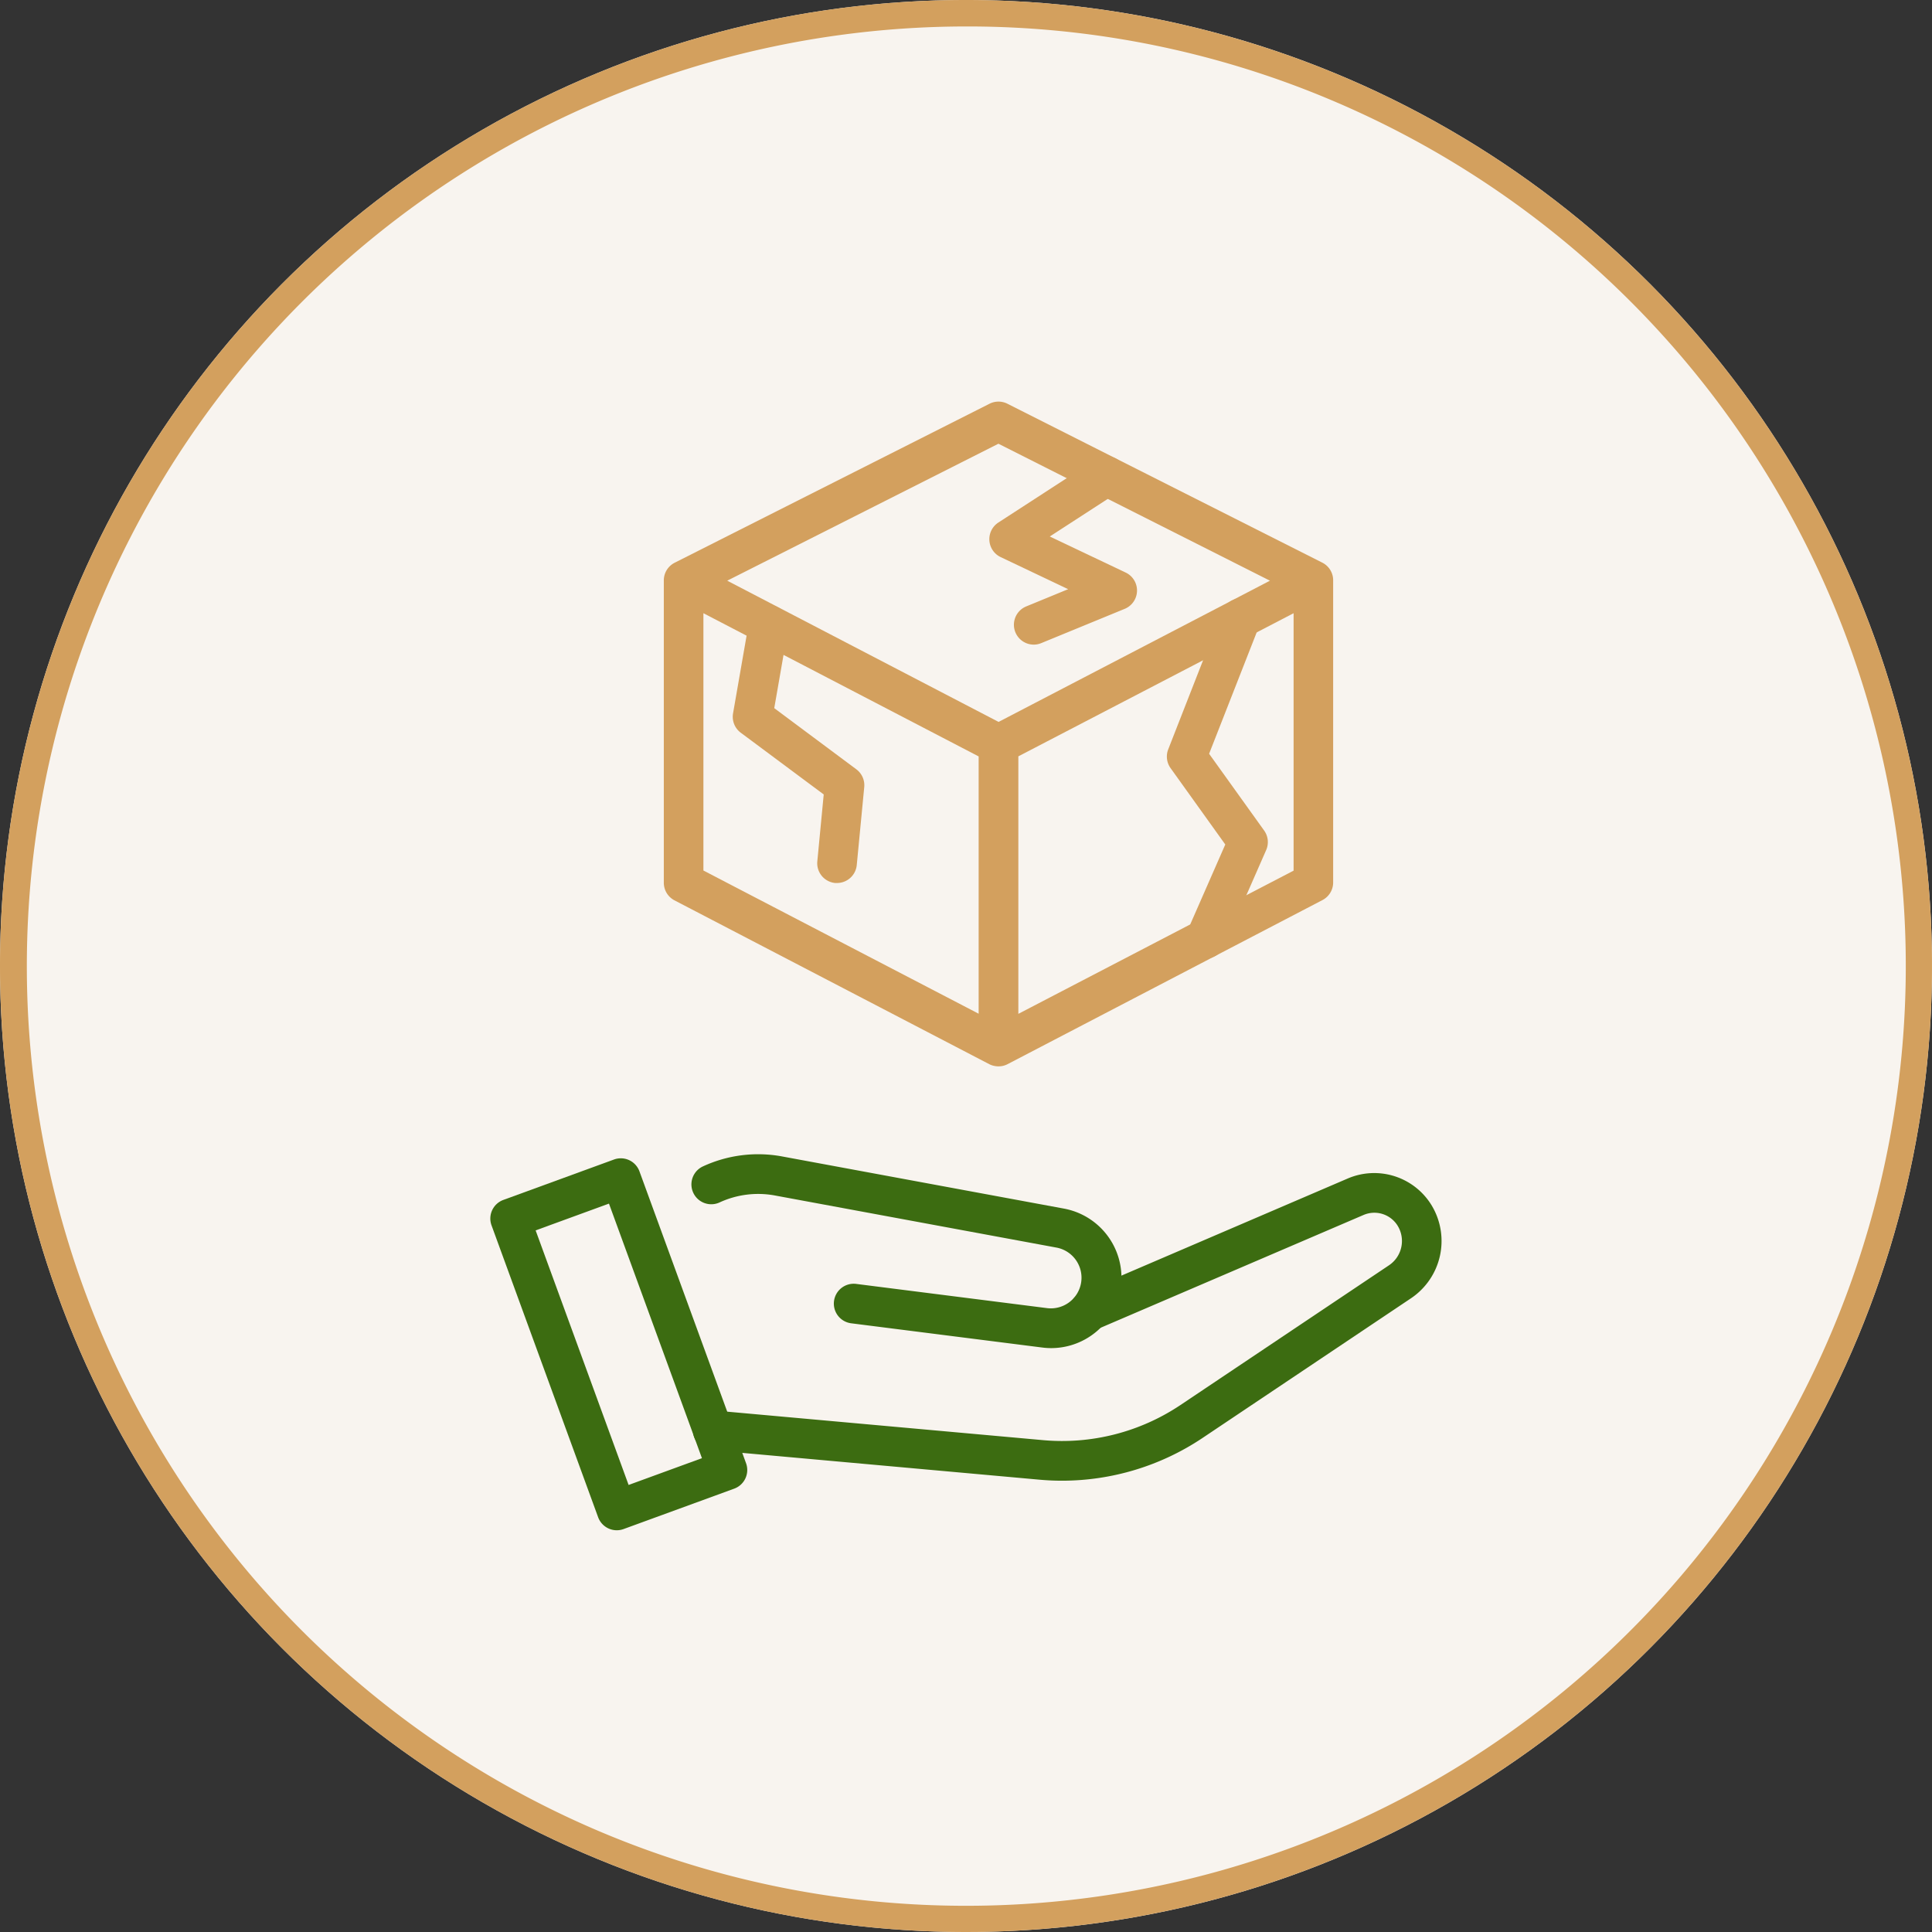
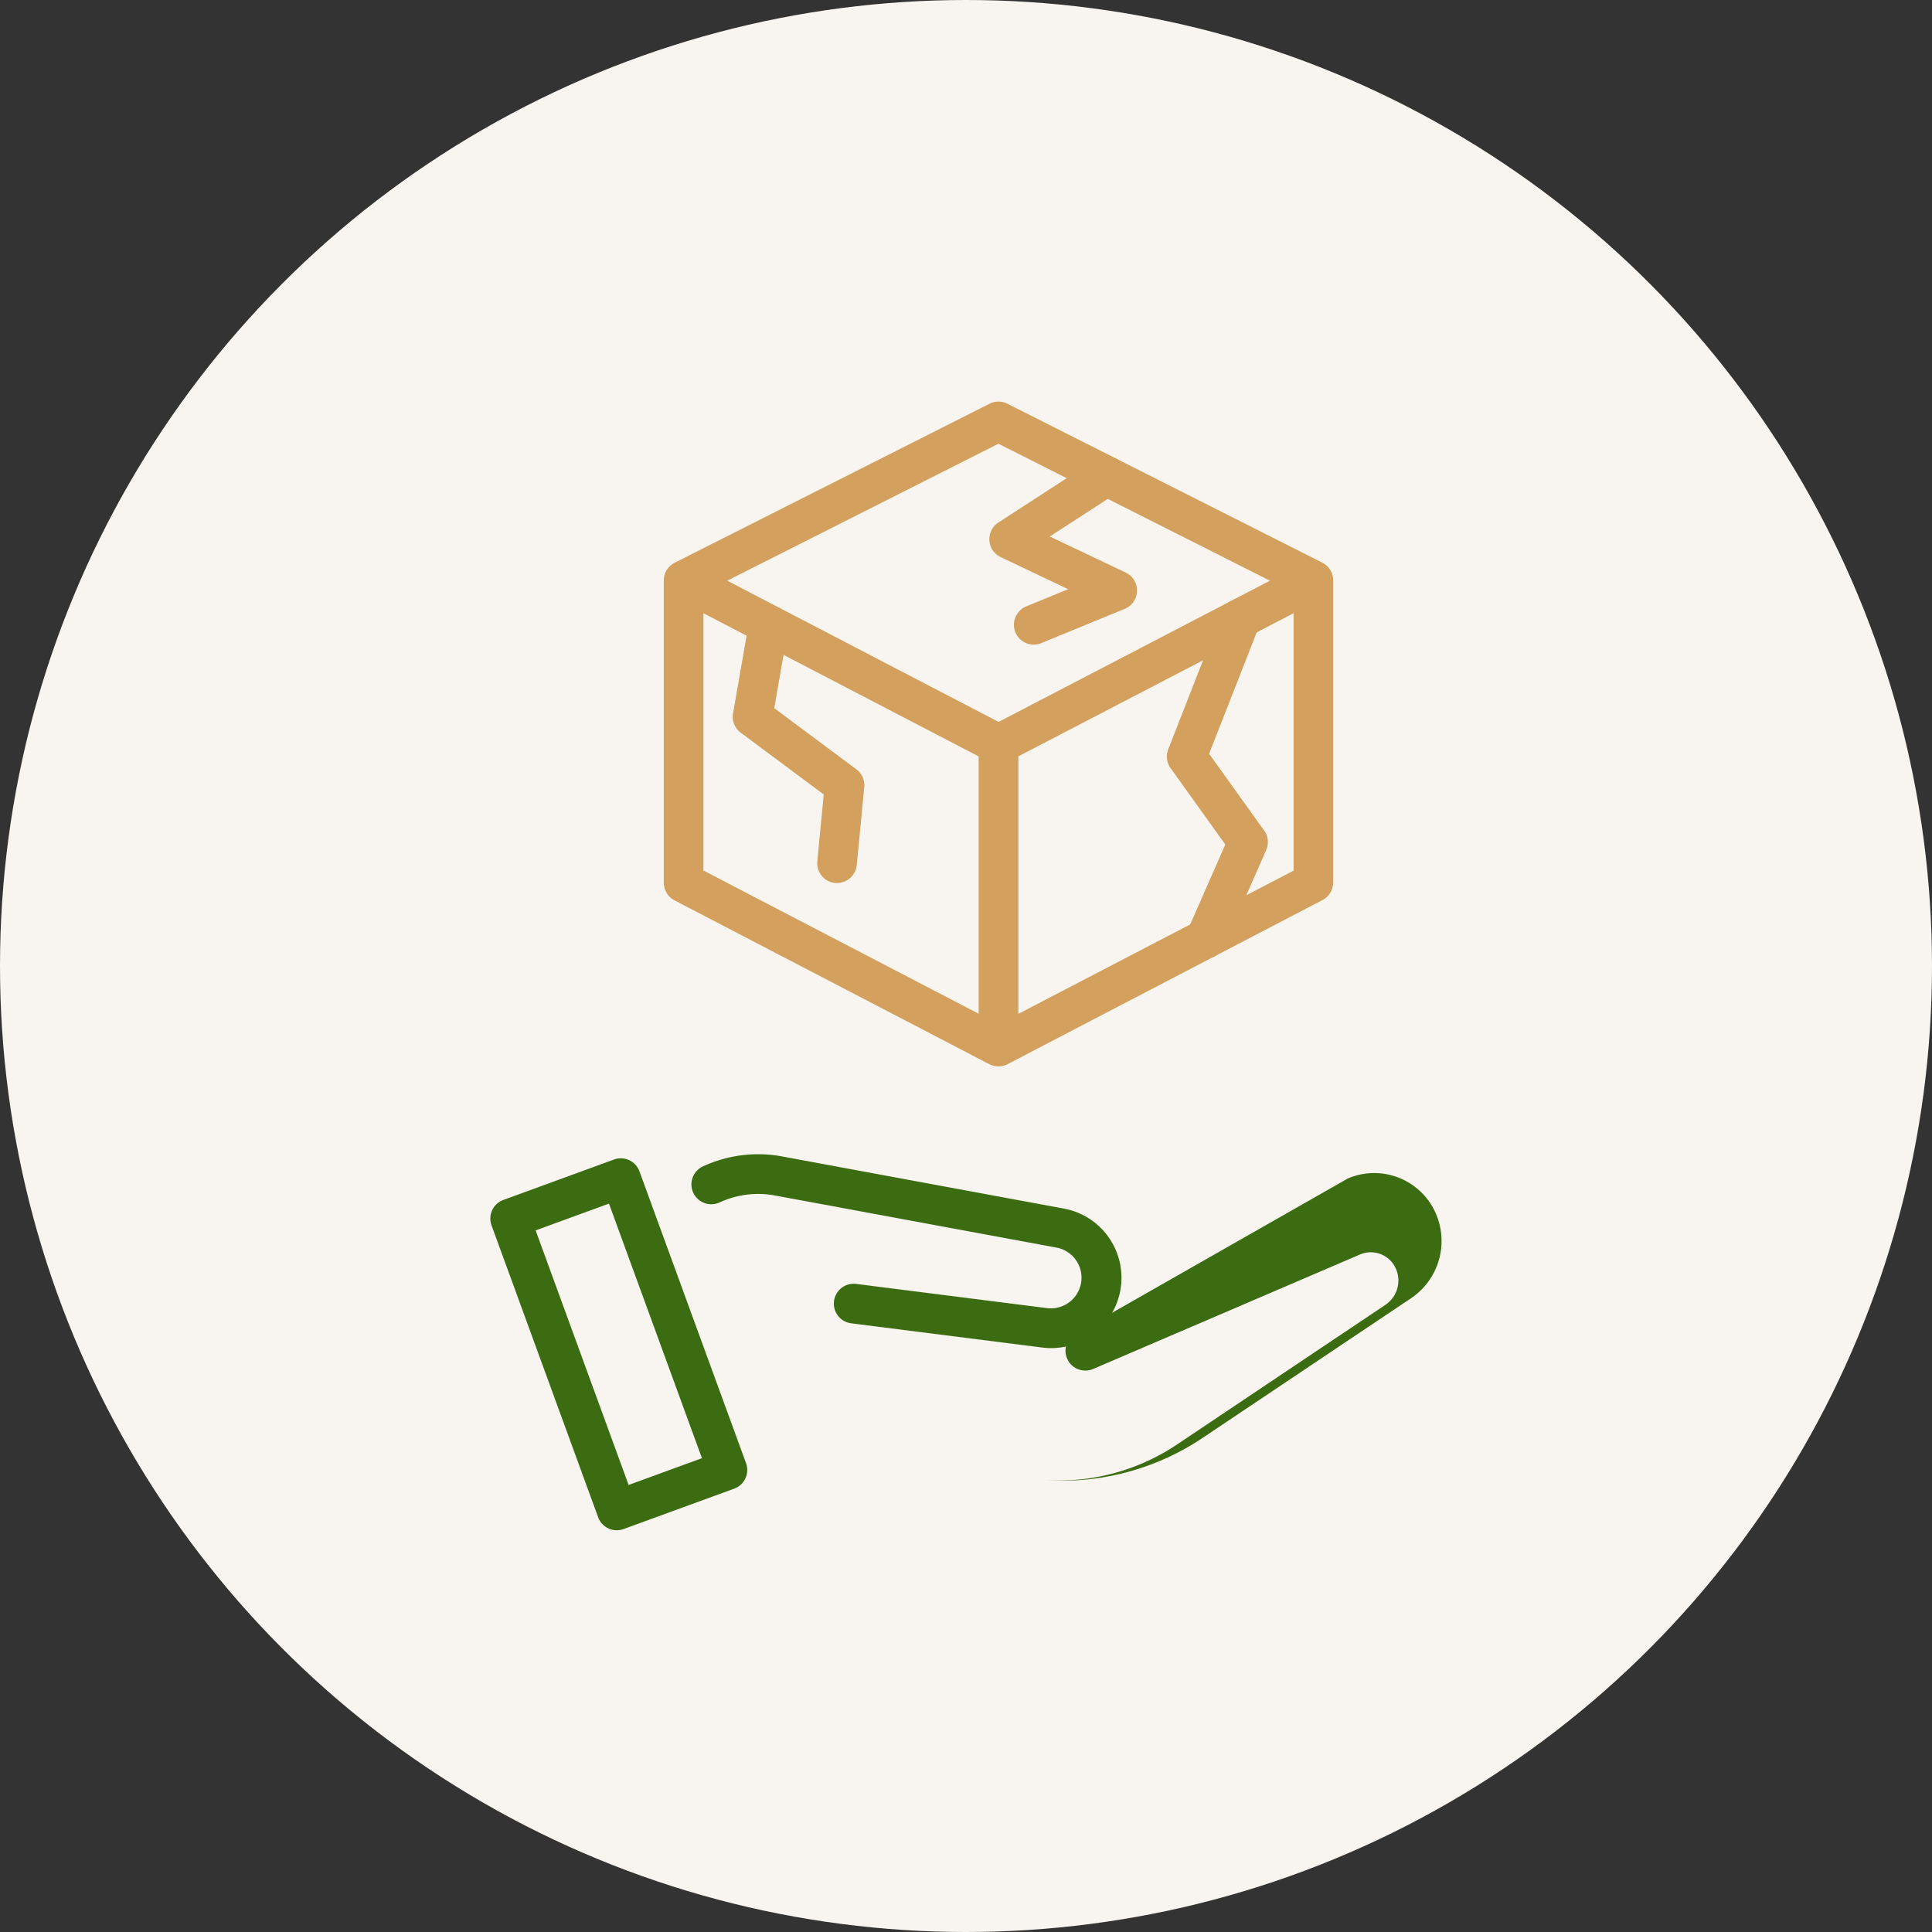
<svg xmlns="http://www.w3.org/2000/svg" width="73" height="73" viewBox="0 0 73 73">
  <rect x="0" y="0" width="73" height="73" fill="#333333" stroke="none" />
  <g transform="translate(-1159 -3074.001)">
    <circle cx="36.5" cy="36.5" r="36.5" transform="translate(1159 3074.001)" fill="#f8f4ef" />
-     <path d="M36.5,1A35.51,35.51,0,0,0,22.682,69.211,35.509,35.509,0,0,0,50.318,3.789,35.277,35.277,0,0,0,36.5,1m0-1A36.5,36.5,0,1,1,0,36.5,36.5,36.5,0,0,1,36.5,0Z" transform="translate(1159 3074.001)" fill="#d3a05e" />
    <g transform="translate(1171.11 3086.111)">
      <g opacity="0">
        <rect width="48.78" height="48.78" transform="translate(0 -0.001)" fill="#fff" />
        <path d="M1,1V47.78H47.78V1H1M0,0H48.78V48.78H0Z" transform="translate(0 -0.001)" fill="#707070" />
      </g>
      <g transform="translate(7.167 3.816)">
        <g transform="translate(0 0)">
          <g transform="translate(0)">
            <path d="M58.014,29.084h0a.75.75,0,0,1-.173-.021h-.005A.749.749,0,0,1,57.665,29l-11.894-6.19a.75.75,0,0,1-.4-.665V10.726a.747.747,0,0,1,.188-.5h0a.753.753,0,0,1,.237-.179l11.882-6a.75.75,0,0,1,.676,0l11.889,6a.746.746,0,0,1,.327.312l.02.039h0a.746.746,0,0,1,.072.336v11.4a.75.75,0,0,1-.4.665L58.362,29a.749.749,0,0,1-.155.06h0a.75.75,0,0,1-.186.024Zm-11.147-7.4,10.4,5.411V17.373l-10.4-5.411Zm11.9-4.314V27.1l10.4-5.411V11.962Zm-11-6.637,10.253,5.336,10.253-5.336L58.014,5.558Z" transform="translate(-39.566 -4.718)" fill="#d3a05e" />
-             <path d="M66.3,199.792q-.423,0-.847-.038l-12.418-1.12a.75.75,0,0,1,.135-1.494l12.418,1.12a8.039,8.039,0,0,0,5.181-1.324l7.884-5.283a1.105,1.105,0,0,0,.336-1.481,1.034,1.034,0,0,0-1.294-.422l-10.084,4.326a.75.75,0,0,1-.591-1.379L77.1,188.371a2.538,2.538,0,0,1,3.176,1.036,2.606,2.606,0,0,1-.791,3.492l-7.884,5.283A9.549,9.549,0,0,1,66.3,199.792Z" transform="translate(-45.448 -159.77)" fill="#3c6c11" />
+             <path d="M66.3,199.792q-.423,0-.847-.038l-12.418-1.12l12.418,1.12a8.039,8.039,0,0,0,5.181-1.324l7.884-5.283a1.105,1.105,0,0,0,.336-1.481,1.034,1.034,0,0,0-1.294-.422l-10.084,4.326a.75.75,0,0,1-.591-1.379L77.1,188.371a2.538,2.538,0,0,1,3.176,1.036,2.606,2.606,0,0,1-.791,3.492l-7.884,5.283A9.549,9.549,0,0,1,66.3,199.792Z" transform="translate(-45.448 -159.77)" fill="#3c6c11" />
            <path d="M65.5,191.023a2.7,2.7,0,0,1-.34-.022l-7.212-.915a.75.75,0,1,1,.189-1.488l7.212.915a1.158,1.158,0,0,0,.356-2.287l-10.64-1.969a3.475,3.475,0,0,0-2.108.267.75.75,0,0,1-.632-1.36,4.967,4.967,0,0,1,3.013-.382l10.64,1.969a2.658,2.658,0,0,1-.478,5.272Z" transform="translate(-45.057 -156.011)" fill="#3c6c11" />
            <path d="M0-.75H4.447A.75.75,0,0,1,5.2,0V11.74a.75.75,0,0,1-.75.75H0a.75.75,0,0,1-.75-.75V0A.75.75,0,0,1,0-.75ZM3.7.75H.75V10.99H3.7Z" transform="translate(0 30.117) rotate(-20.064)" fill="#3c6c11" />
            <path d="M65.795,63.02q-.036,0-.072,0a.75.75,0,0,1-.675-.818l.242-2.528-3.135-2.333a.75.75,0,0,1-.291-.73l.605-3.473a.75.75,0,0,1,1.478.257l-.526,3.018,3.1,2.31a.75.75,0,0,1,.3.673l-.283,2.949A.75.75,0,0,1,65.795,63.02Z" transform="translate(-53.443 -45.582)" fill="#d3a05e" />
            <path d="M124.808,24.124a.75.75,0,0,1-.285-1.444l1.584-.651-2.55-1.212a.75.75,0,0,1-.086-1.307l3.677-2.385a.75.75,0,0,1,.816,1.259l-2.551,1.654,2.868,1.363a.75.75,0,0,1-.037,1.371l-3.151,1.294A.748.748,0,0,1,124.808,24.124Z" transform="translate(-105.024 -15.693)" fill="#d3a05e" />
            <path d="M166.978,64.558a.75.75,0,0,1-.686-1.052l1.429-3.257-2.067-2.885a.75.75,0,0,1-.089-.71l2.045-5.228a.75.75,0,1,1,1.4.546l-1.9,4.849,2.079,2.9a.75.75,0,0,1,.077.738l-1.6,3.648A.75.75,0,0,1,166.978,64.558Z" transform="translate(-140.701 -44.266)" fill="#d3a05e" />
          </g>
        </g>
      </g>
    </g>
  </g>
</svg>